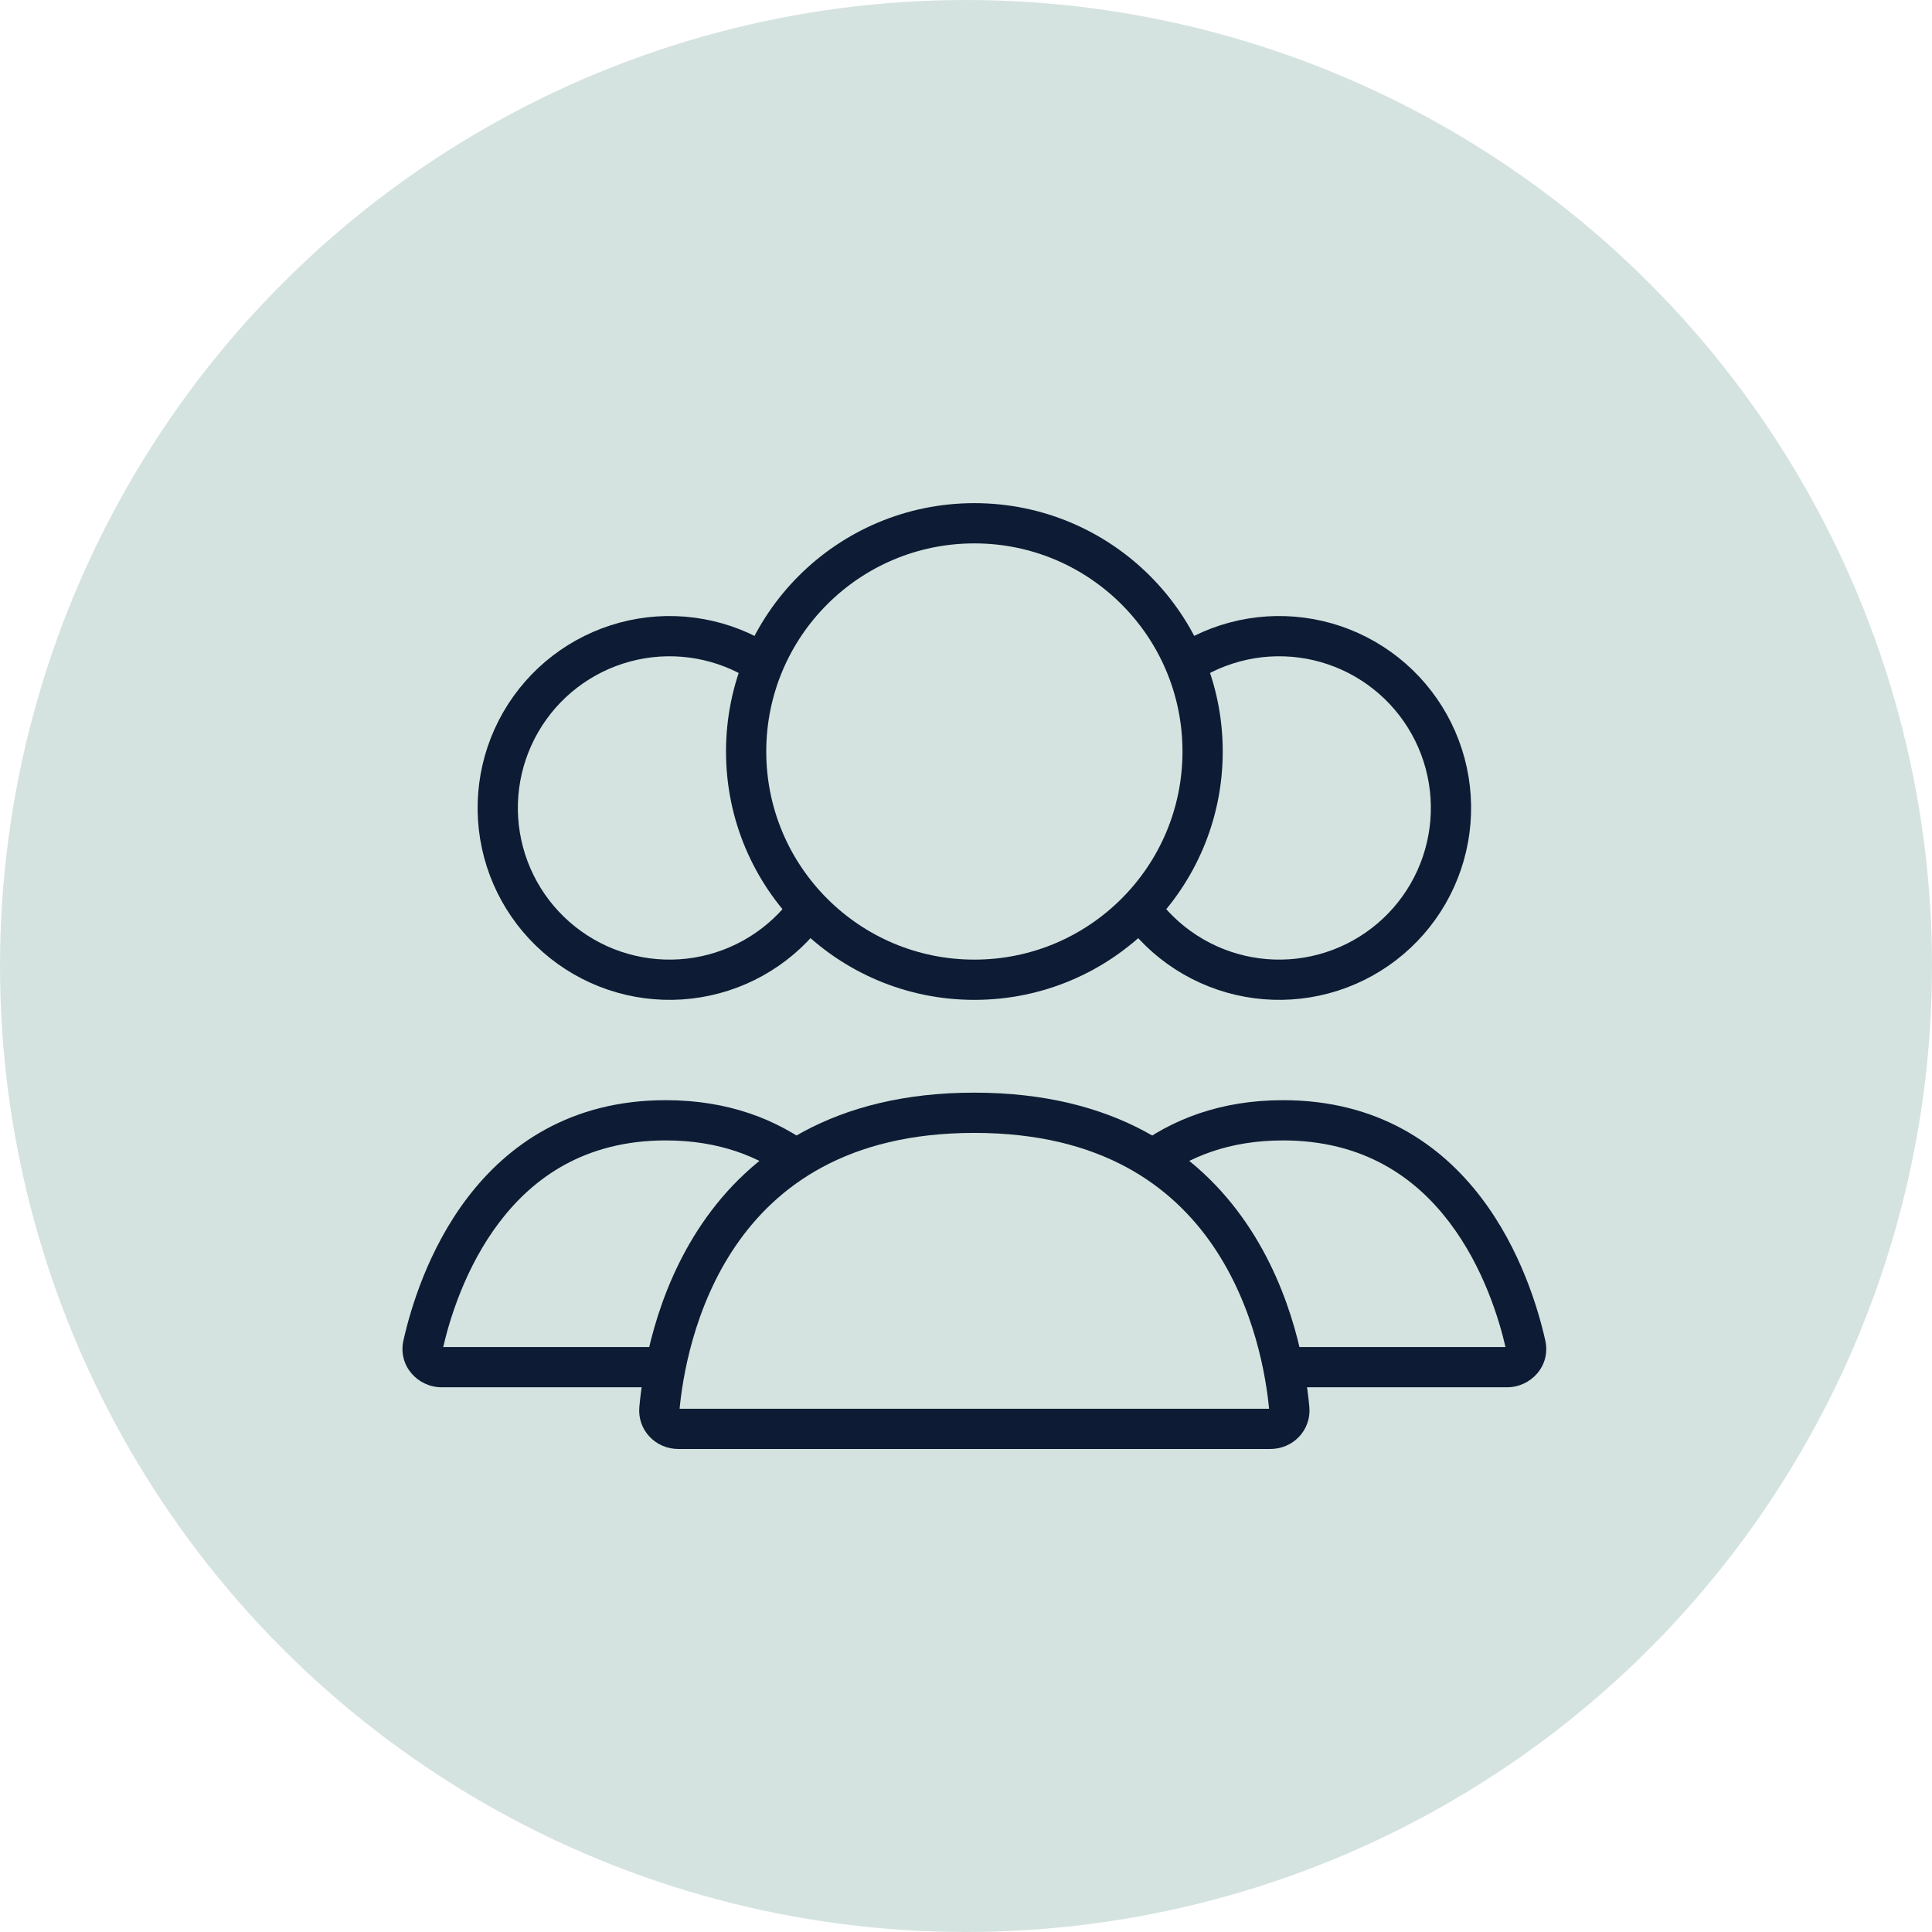
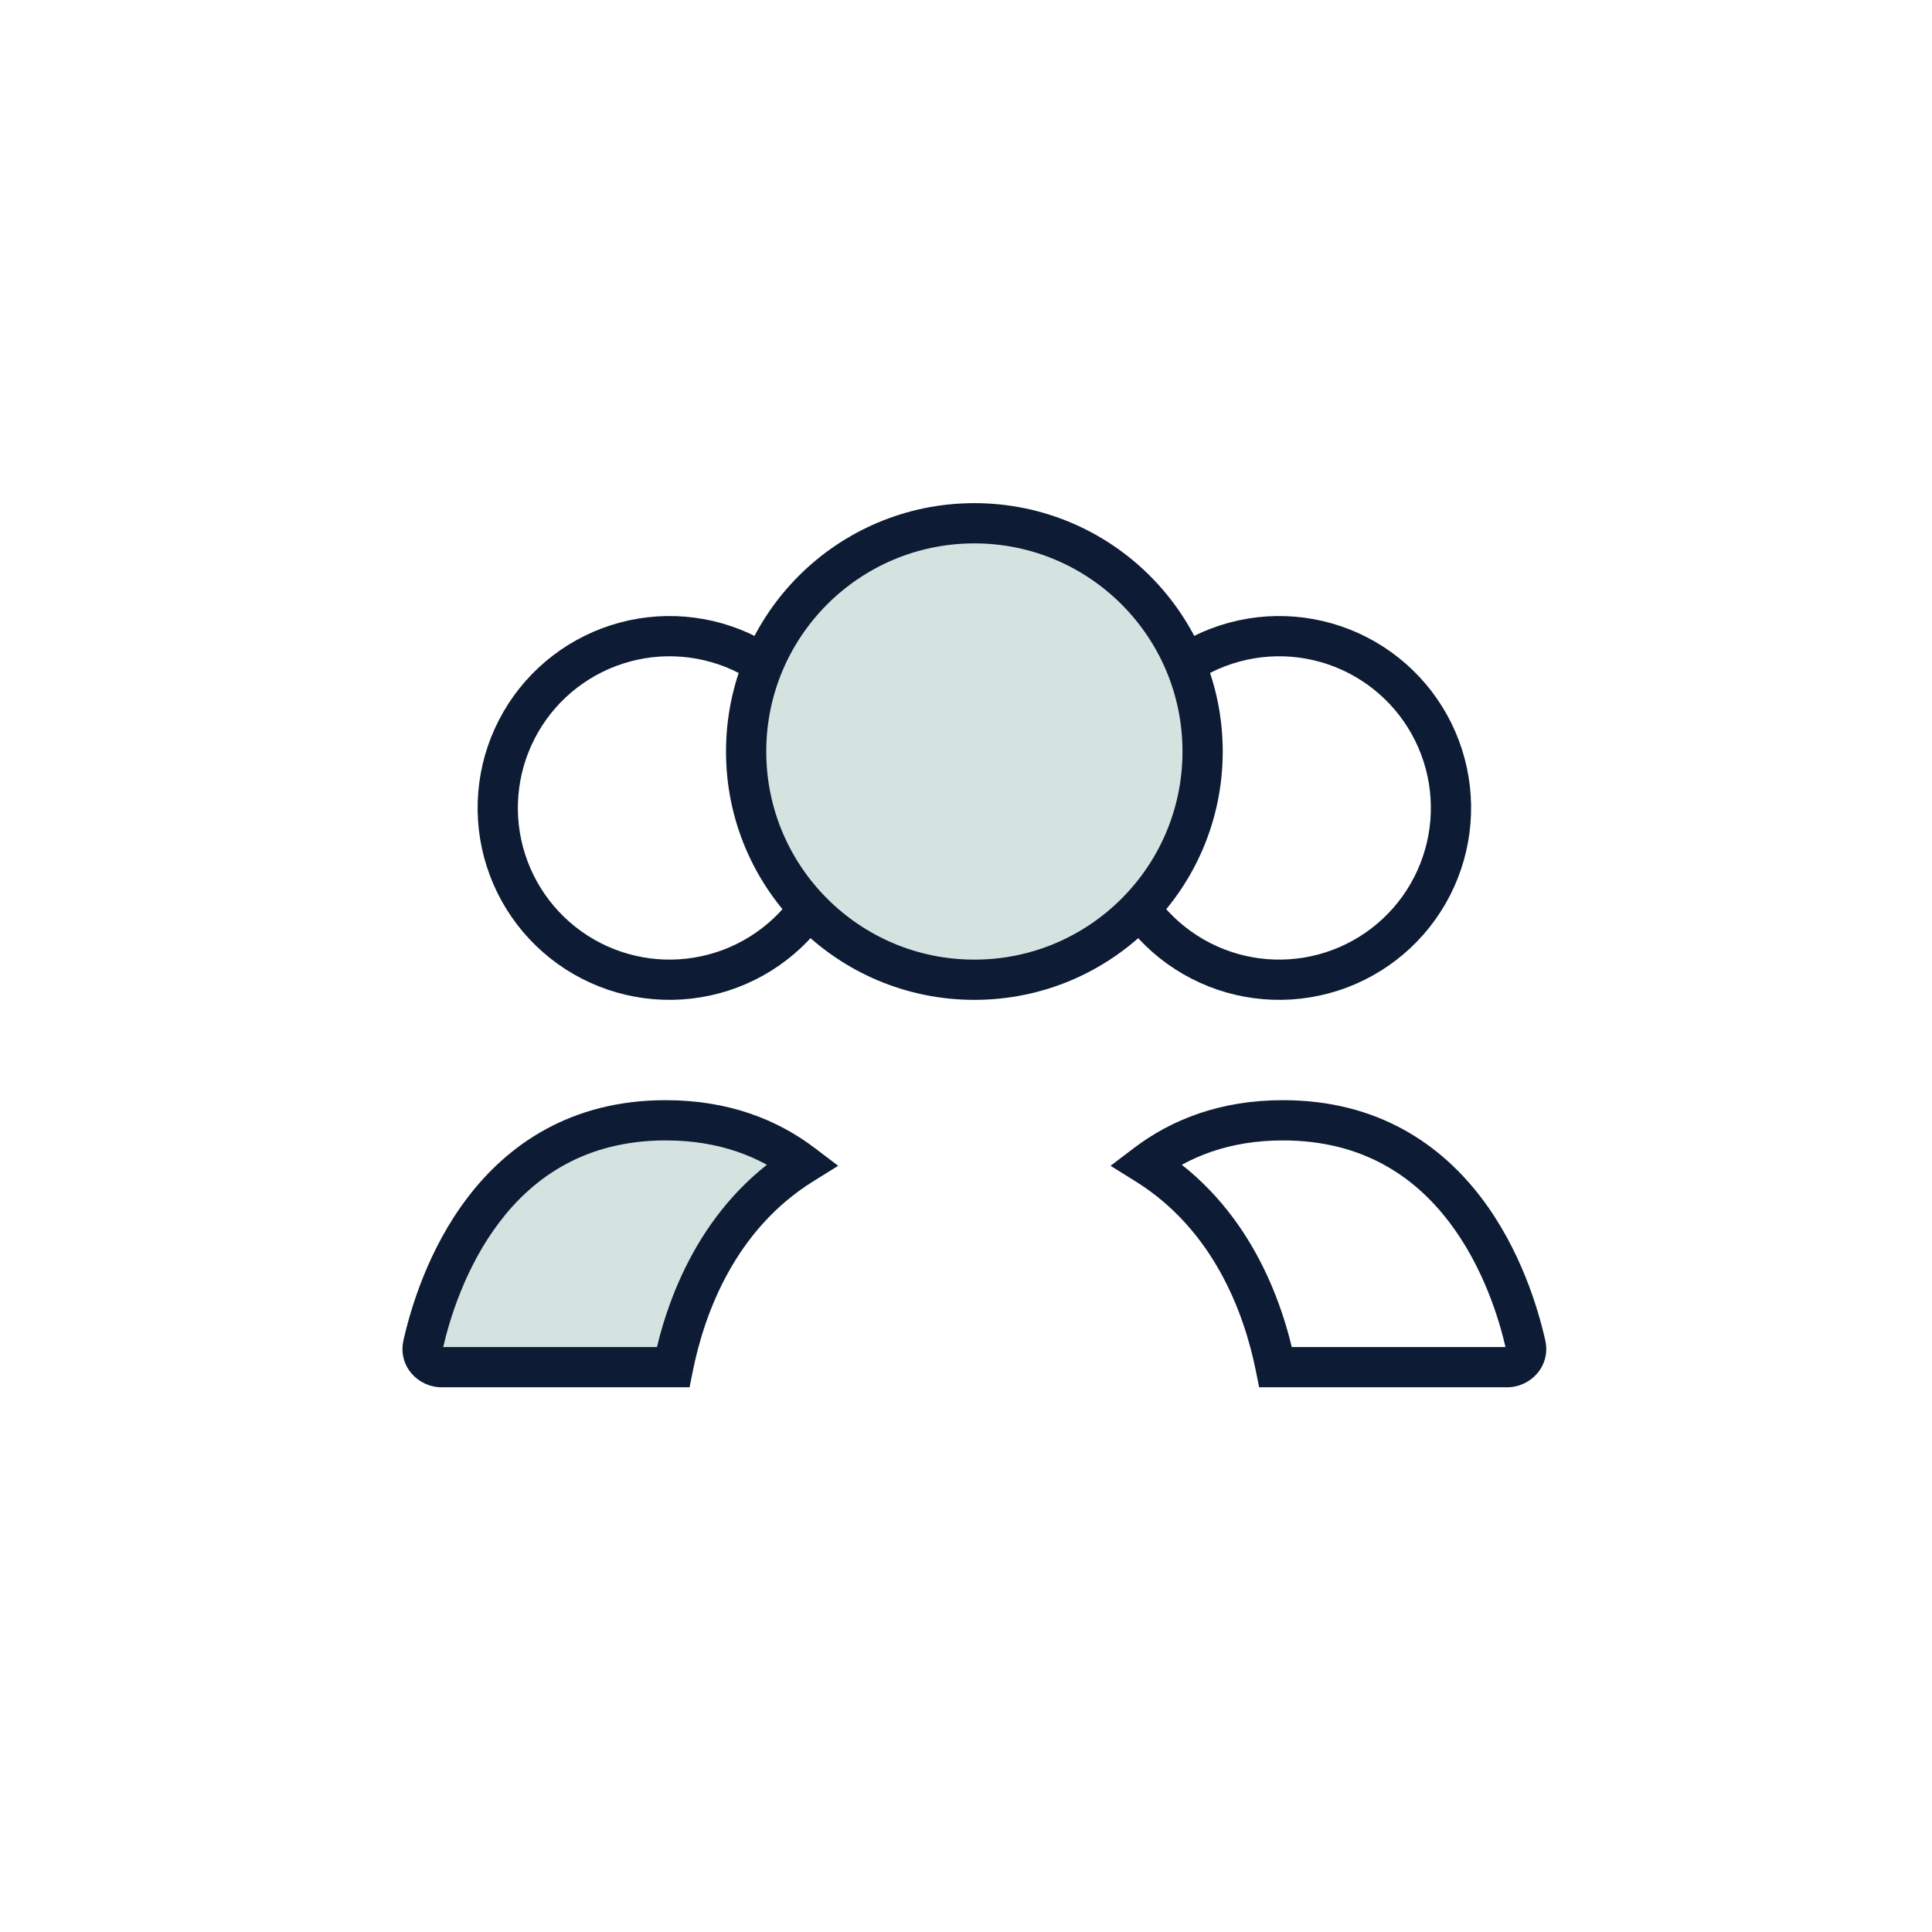
<svg xmlns="http://www.w3.org/2000/svg" width="96" height="96" viewBox="0 0 96 96" fill="none">
-   <circle cx="48" cy="48" r="48" fill="#D5E3E0" />
  <path d="M56.169 35.878C57.301 33.917 59.166 32.487 61.352 31.901C63.539 31.315 65.87 31.622 67.83 32.754C69.791 33.886 71.222 35.75 71.808 37.937C72.394 40.124 72.087 42.454 70.955 44.415C69.823 46.376 67.958 47.806 65.771 48.392C63.584 48.978 61.254 48.671 59.294 47.539C57.333 46.407 55.902 44.543 55.316 42.356C54.73 40.169 55.037 37.839 56.169 35.878L56.169 35.878Z" stroke="#0D1C34" stroke-width="2" />
  <path d="M25.876 35.878C27.008 33.917 28.873 32.487 31.06 31.901C33.246 31.315 35.577 31.622 37.537 32.754C39.498 33.886 40.929 35.75 41.515 37.937C42.101 40.124 41.794 42.454 40.662 44.415C39.53 46.376 37.665 47.806 35.478 48.392C33.291 48.978 30.961 48.671 29.001 47.539C27.04 46.407 25.609 44.543 25.023 42.356C24.437 40.169 24.744 37.839 25.876 35.878L25.876 35.878Z" stroke="#0D1C34" stroke-width="2" />
-   <path fill-rule="evenodd" clip-rule="evenodd" d="M63.386 67.934H74.883C75.484 67.934 75.94 67.409 75.808 66.822C75.129 63.801 72.489 55.667 63.749 55.667C60.866 55.667 58.647 56.552 56.943 57.846C61.187 60.485 62.784 64.948 63.386 67.934Z" fill="#D5E3E0" />
  <path d="M63.386 67.934L62.405 68.131L62.567 68.934H63.386V67.934ZM75.808 66.822L74.832 67.041L74.832 67.041L75.808 66.822ZM56.943 57.846L56.339 57.05L55.182 57.928L56.415 58.695L56.943 57.846ZM74.883 66.934H63.386V68.934H74.883V66.934ZM74.832 67.041C74.831 67.034 74.829 67.017 74.835 66.996C74.84 66.977 74.848 66.963 74.856 66.953C74.872 66.934 74.887 66.934 74.883 66.934V68.934C76.07 68.934 77.068 67.868 76.784 66.603L74.832 67.041ZM63.749 56.667C67.752 56.667 70.322 58.507 72.006 60.718C73.718 62.964 74.507 65.593 74.832 67.041L76.784 66.603C76.43 65.03 75.559 62.081 73.597 59.505C71.607 56.894 68.487 54.667 63.749 54.667V56.667ZM57.548 58.642C59.081 57.478 61.088 56.667 63.749 56.667V54.667C60.645 54.667 58.214 55.625 56.339 57.05L57.548 58.642ZM56.415 58.695C60.314 61.12 61.826 65.254 62.405 68.131L64.366 67.736C63.743 64.642 62.06 59.851 57.471 56.997L56.415 58.695Z" fill="#0D1C34" />
  <path fill-rule="evenodd" clip-rule="evenodd" d="M39.888 57.846C38.184 56.552 35.965 55.667 33.082 55.667C24.342 55.667 21.702 63.801 21.023 66.822C20.891 67.409 21.346 67.934 21.948 67.934H33.445C34.047 64.948 35.644 60.485 39.888 57.846Z" fill="#D5E3E0" />
  <path d="M39.888 57.846L40.416 58.695L41.649 57.928L40.492 57.05L39.888 57.846ZM21.023 66.822L20.047 66.603L20.047 66.603L21.023 66.822ZM33.445 67.934V68.934H34.264L34.425 68.131L33.445 67.934ZM33.082 56.667C35.742 56.667 37.75 57.478 39.283 58.642L40.492 57.05C38.617 55.625 36.186 54.667 33.082 54.667V56.667ZM21.998 67.041C22.324 65.593 23.113 62.964 24.825 60.718C26.509 58.507 29.079 56.667 33.082 56.667V54.667C28.344 54.667 25.224 56.894 23.234 59.505C21.271 62.081 20.401 65.029 20.047 66.603L21.998 67.041ZM21.948 66.934C21.944 66.934 21.959 66.934 21.975 66.953C21.983 66.963 21.991 66.977 21.996 66.996C22.002 67.017 22 67.034 21.998 67.041L20.047 66.603C19.763 67.868 20.761 68.934 21.948 68.934V66.934ZM33.445 66.934H21.948V68.934H33.445V66.934ZM34.425 68.131C35.005 65.254 36.517 61.12 40.416 58.695L39.359 56.997C34.771 59.851 33.088 64.642 32.465 67.736L34.425 68.131Z" fill="#0D1C34" />
  <circle cx="48.416" cy="37.342" r="11.341" fill="#D5E3E0" stroke="#0D1C34" stroke-width="2" stroke-linecap="round" />
-   <path d="M48.414 55.293C61.712 55.293 63.752 66.551 64.065 70.005C64.115 70.555 63.674 71 63.122 71H33.707C33.155 71 32.714 70.555 32.764 70.005C33.077 66.551 35.117 55.293 48.414 55.293Z" fill="#D5E3E0" stroke="#0D1C34" stroke-width="2" stroke-linecap="round" />
</svg>